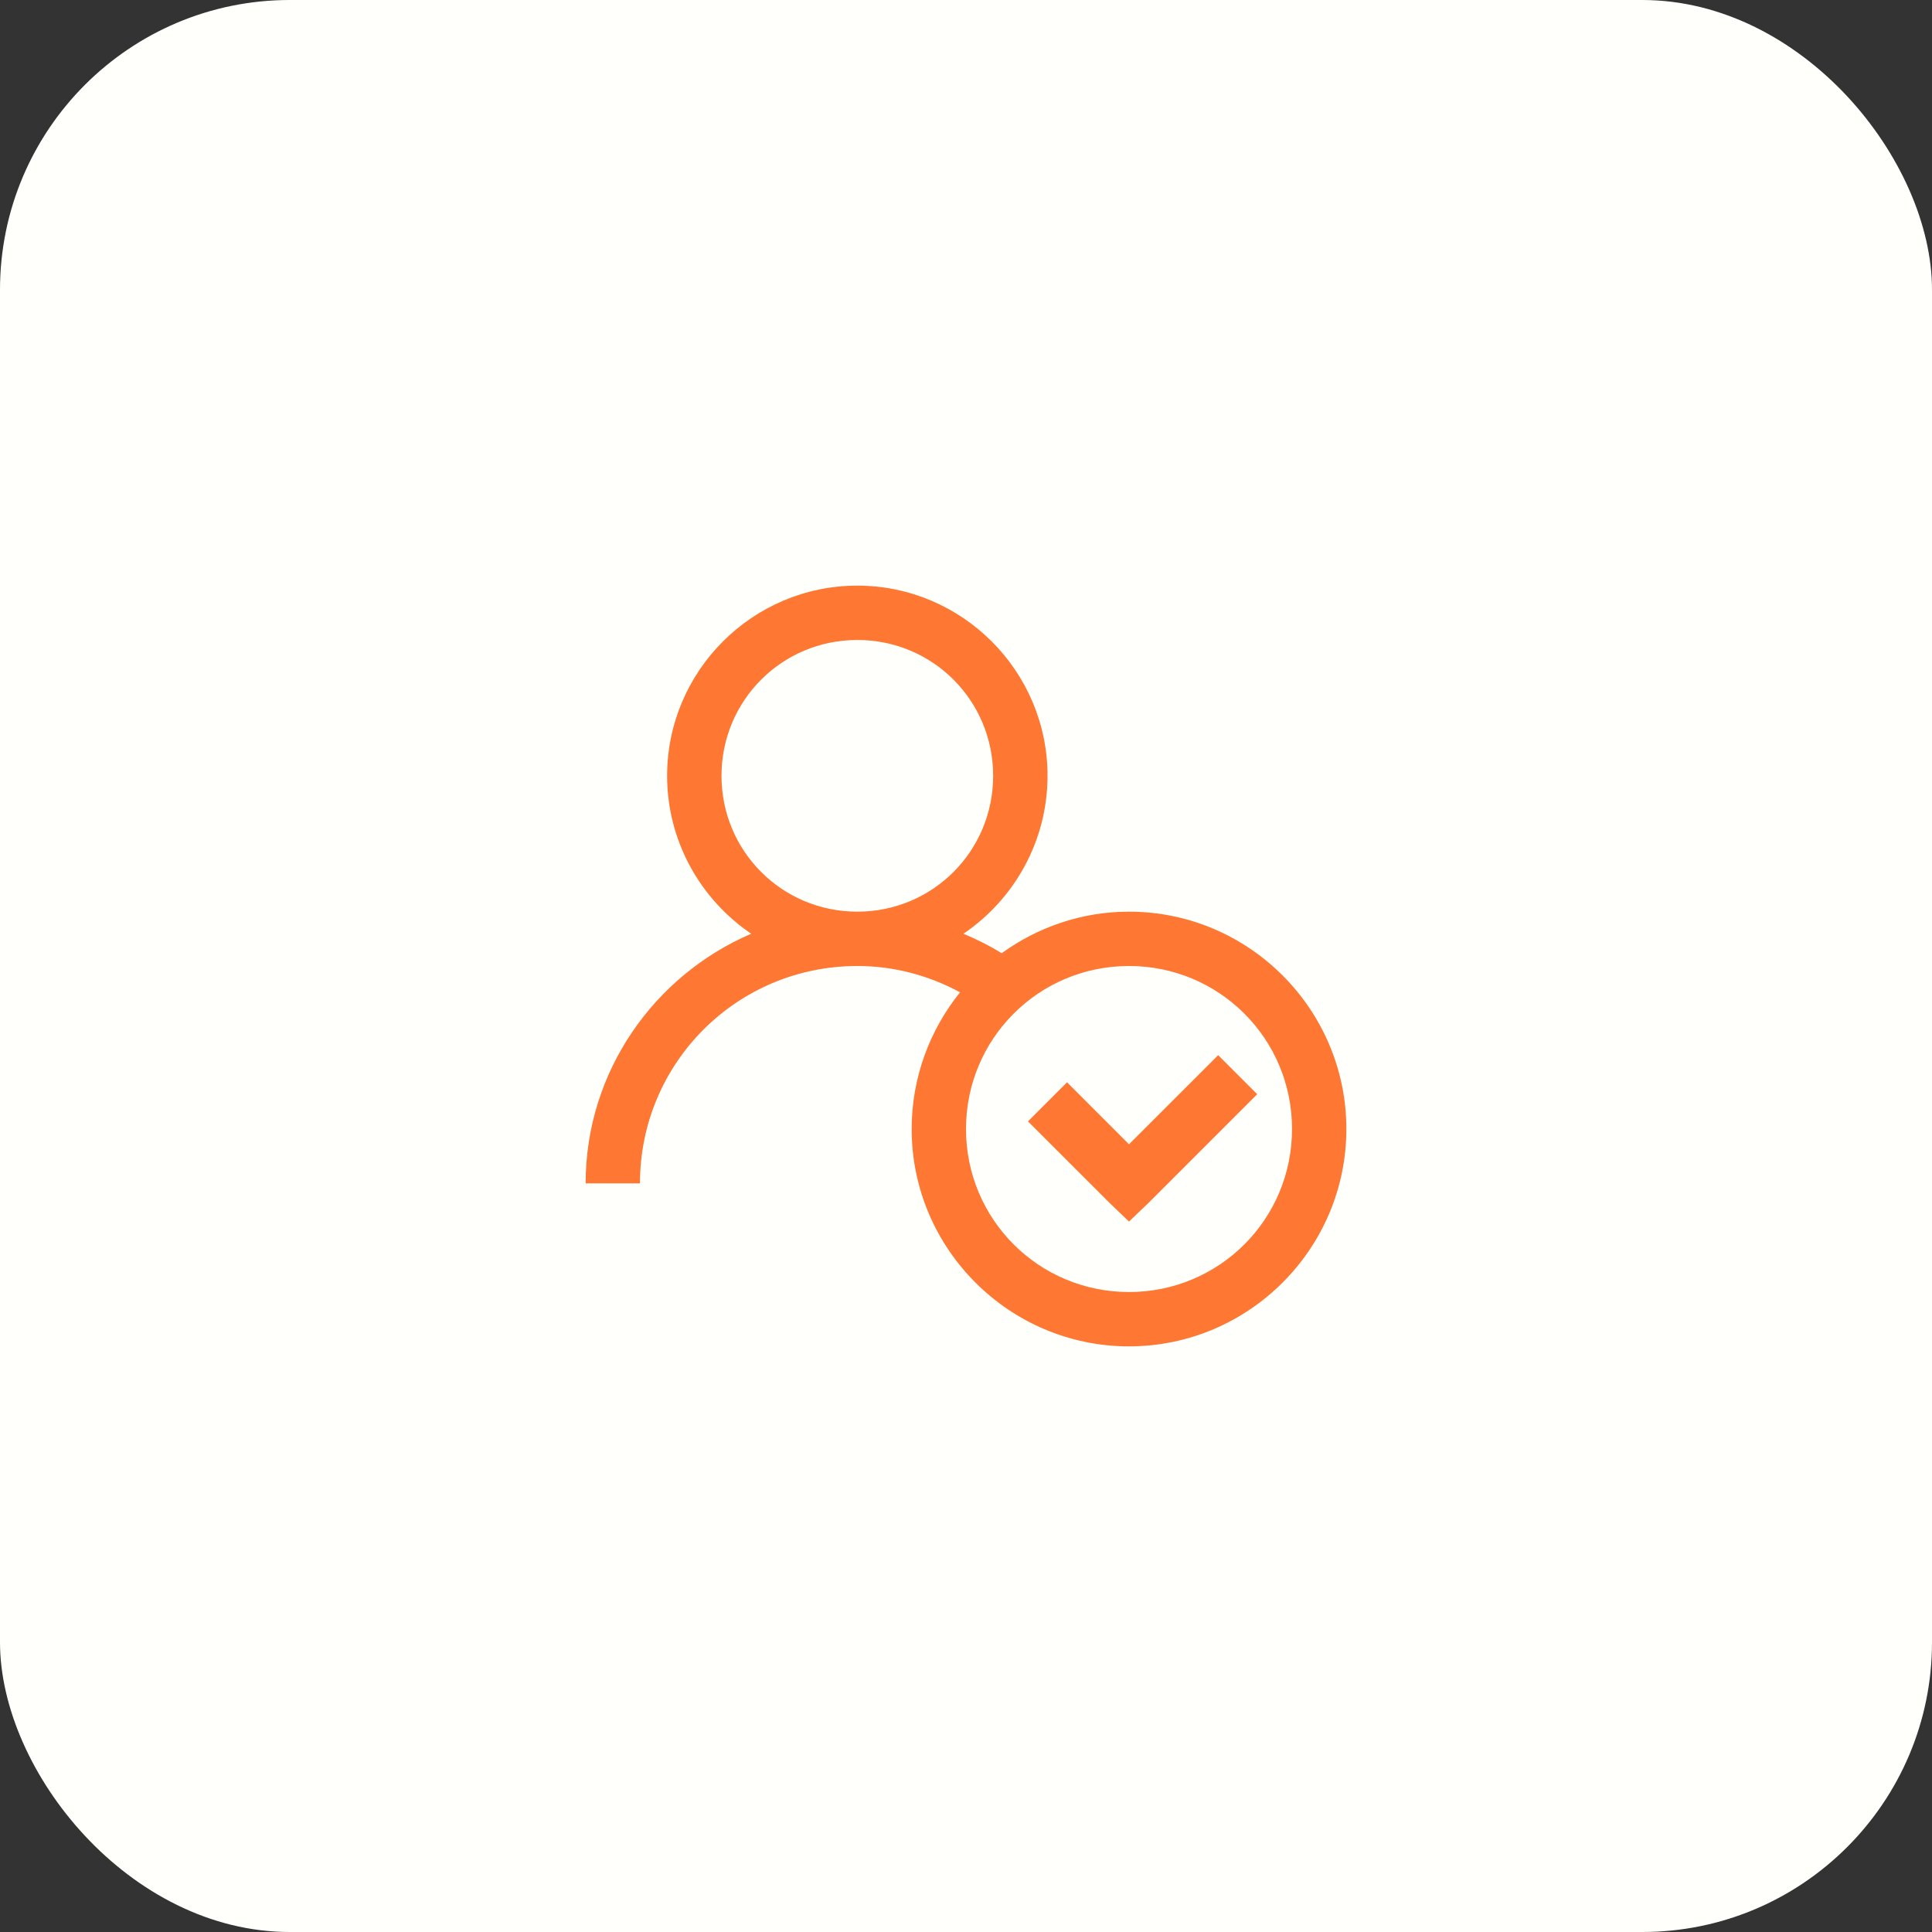
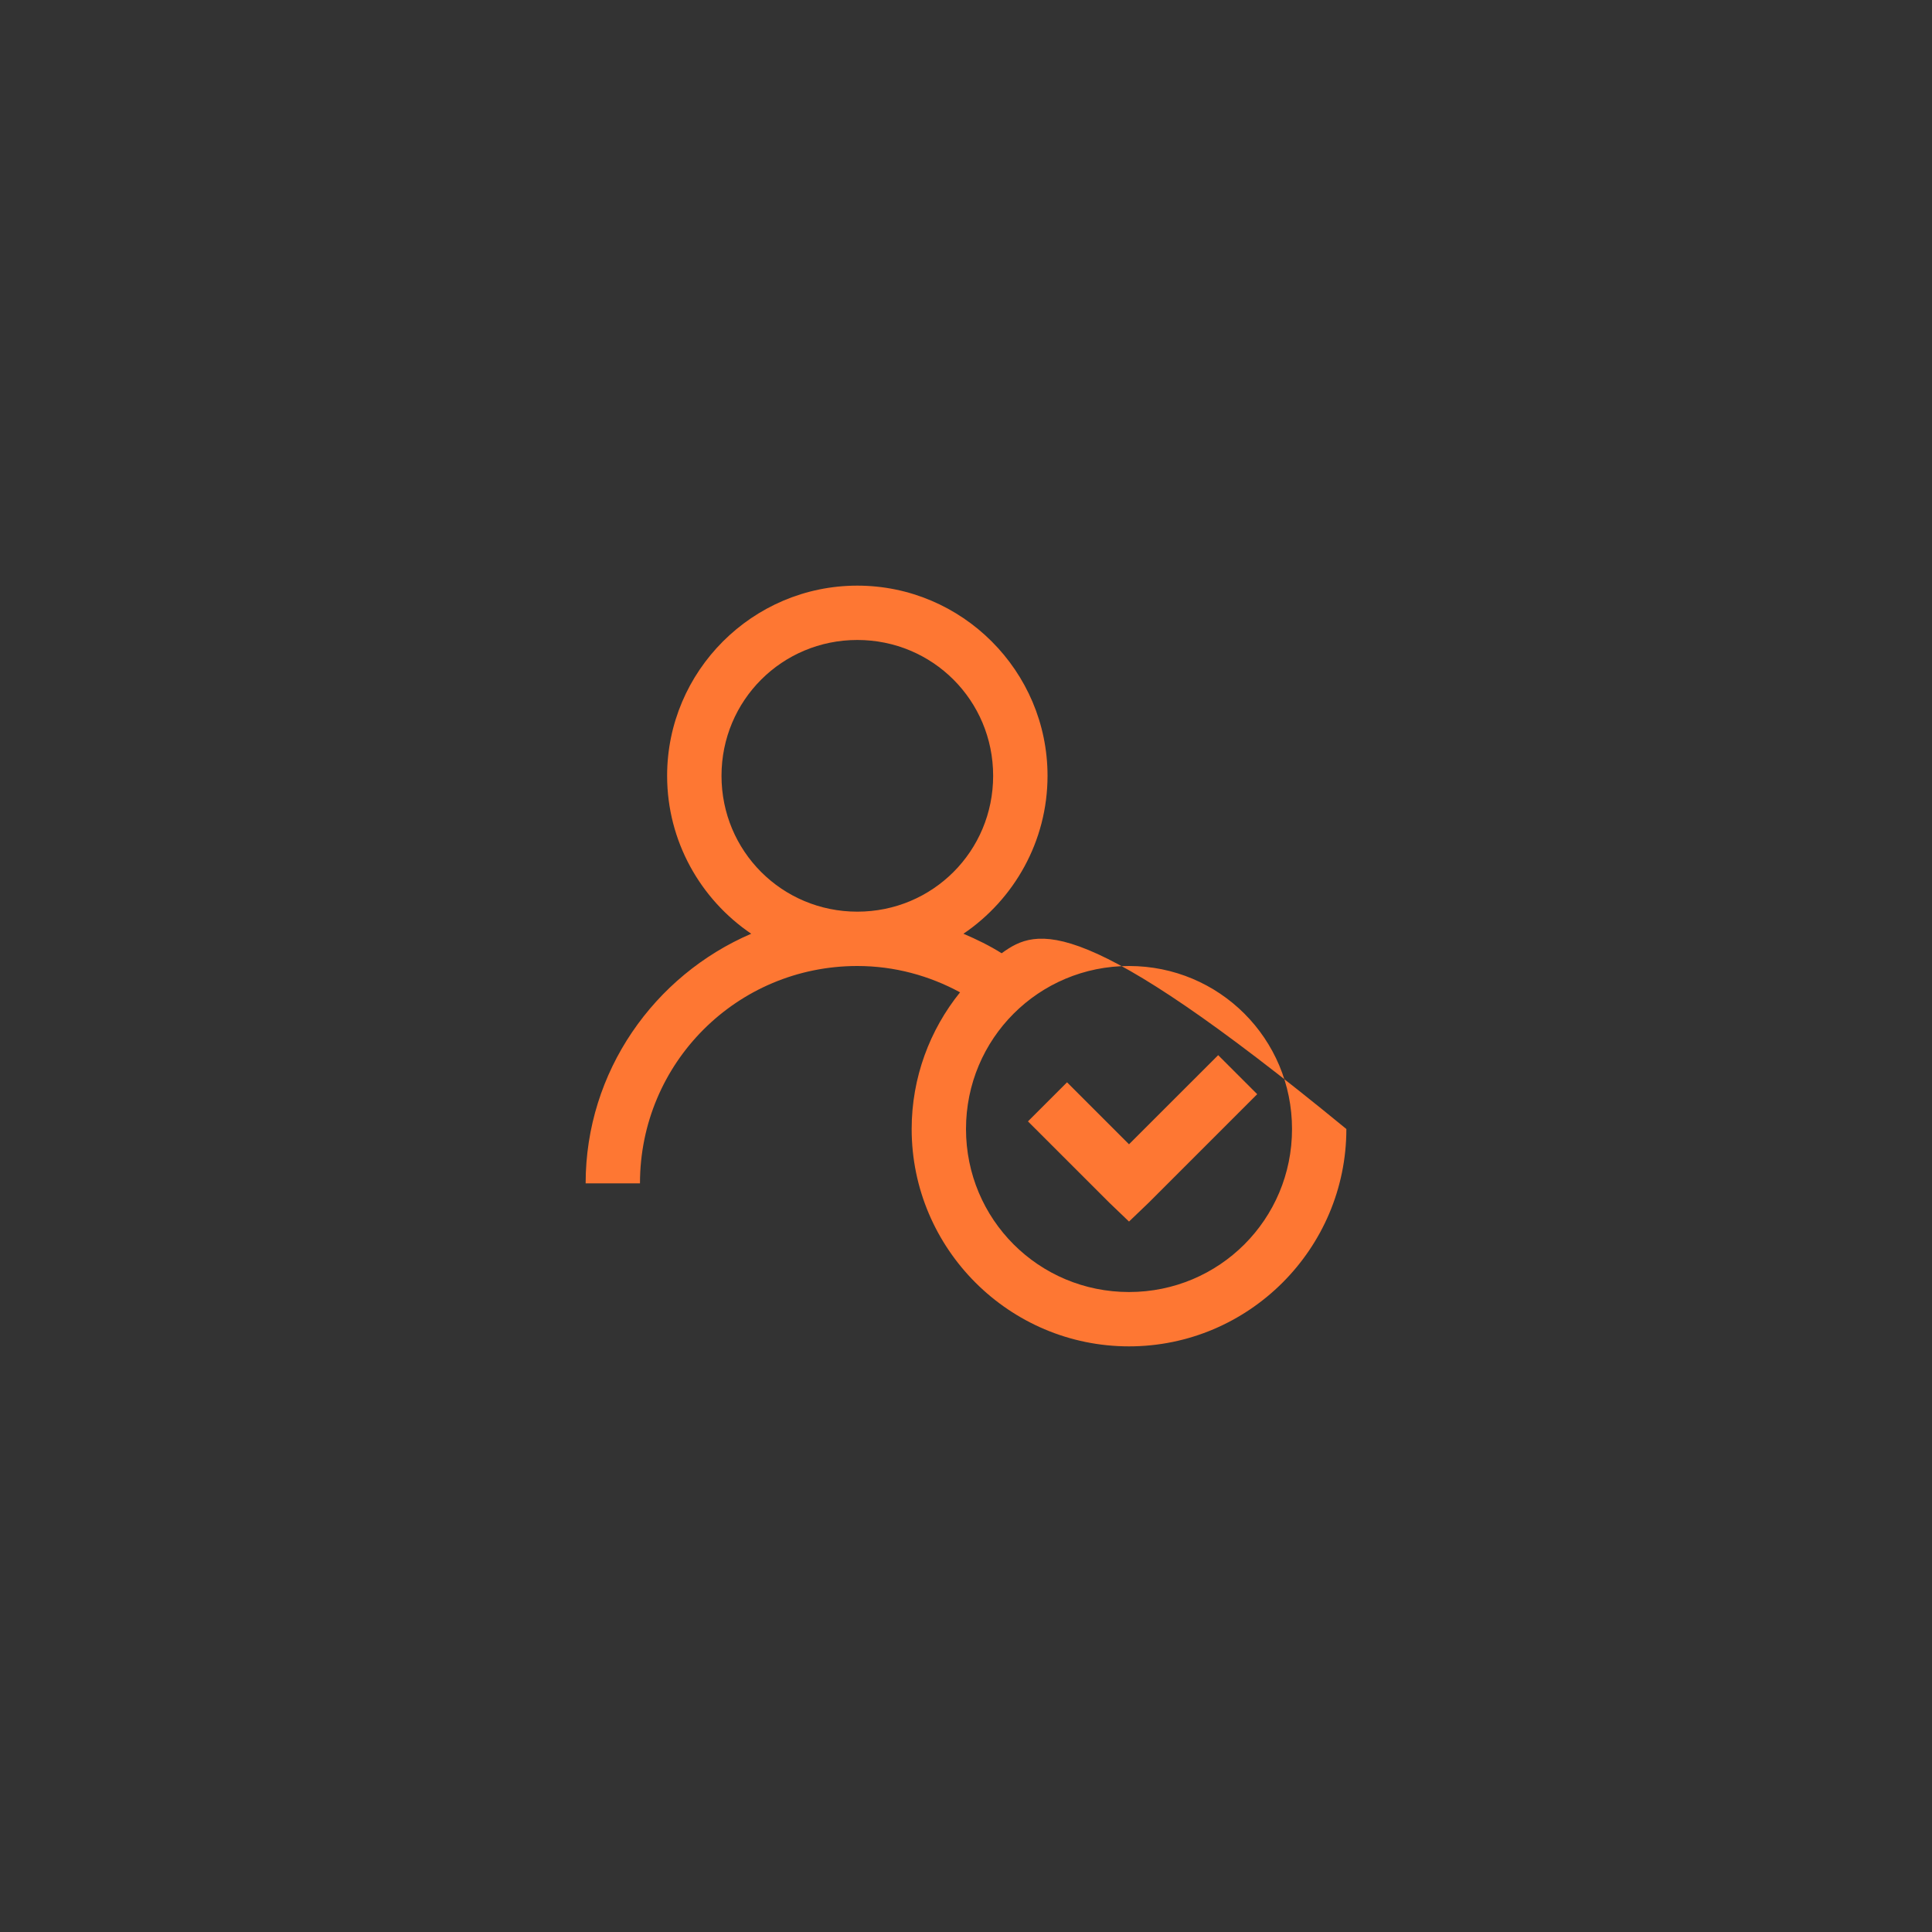
<svg xmlns="http://www.w3.org/2000/svg" width="40" height="40" viewBox="0 0 40 40" fill="none">
  <rect x="0" y="0" width="40" height="40" fill="#333333" stroke="none" />
-   <rect width="40" height="40" rx="6" fill="#FFFFFB" />
-   <path d="M17.75 12.125C15.581 12.125 13.812 13.894 13.812 16.062C13.812 17.418 14.505 18.622 15.553 19.332C13.547 20.193 12.125 22.184 12.125 24.5H13.25C13.25 22.008 15.258 20 17.75 20C18.523 20 19.244 20.202 19.877 20.545C19.253 21.318 18.875 22.307 18.875 23.375C18.875 25.854 20.896 27.875 23.375 27.875C25.854 27.875 27.875 25.854 27.875 23.375C27.875 20.896 25.854 18.875 23.375 18.875C22.393 18.875 21.479 19.198 20.738 19.736C20.49 19.58 20.22 19.448 19.947 19.332C20.995 18.622 21.688 17.418 21.688 16.062C21.688 13.894 19.919 12.125 17.75 12.125ZM17.75 13.25C19.31 13.25 20.562 14.502 20.562 16.062C20.562 17.623 19.31 18.875 17.75 18.875C16.19 18.875 14.938 17.623 14.938 16.062C14.938 14.502 16.19 13.25 17.75 13.25ZM23.375 20C25.245 20 26.75 21.505 26.75 23.375C26.75 25.245 25.245 26.75 23.375 26.75C21.505 26.75 20 25.245 20 23.375C20 21.505 21.505 20 23.375 20ZM25.221 21.846L23.375 23.691L22.092 22.408L21.283 23.217L22.971 24.904L23.375 25.291L23.779 24.904L26.029 22.654L25.221 21.846Z" fill="#FE7733" />
+   <path d="M17.75 12.125C15.581 12.125 13.812 13.894 13.812 16.062C13.812 17.418 14.505 18.622 15.553 19.332C13.547 20.193 12.125 22.184 12.125 24.5H13.25C13.25 22.008 15.258 20 17.75 20C18.523 20 19.244 20.202 19.877 20.545C19.253 21.318 18.875 22.307 18.875 23.375C18.875 25.854 20.896 27.875 23.375 27.875C25.854 27.875 27.875 25.854 27.875 23.375C22.393 18.875 21.479 19.198 20.738 19.736C20.49 19.58 20.22 19.448 19.947 19.332C20.995 18.622 21.688 17.418 21.688 16.062C21.688 13.894 19.919 12.125 17.75 12.125ZM17.75 13.25C19.31 13.25 20.562 14.502 20.562 16.062C20.562 17.623 19.31 18.875 17.75 18.875C16.19 18.875 14.938 17.623 14.938 16.062C14.938 14.502 16.19 13.25 17.75 13.25ZM23.375 20C25.245 20 26.75 21.505 26.75 23.375C26.75 25.245 25.245 26.75 23.375 26.75C21.505 26.75 20 25.245 20 23.375C20 21.505 21.505 20 23.375 20ZM25.221 21.846L23.375 23.691L22.092 22.408L21.283 23.217L22.971 24.904L23.375 25.291L23.779 24.904L26.029 22.654L25.221 21.846Z" fill="#FE7733" />
</svg>